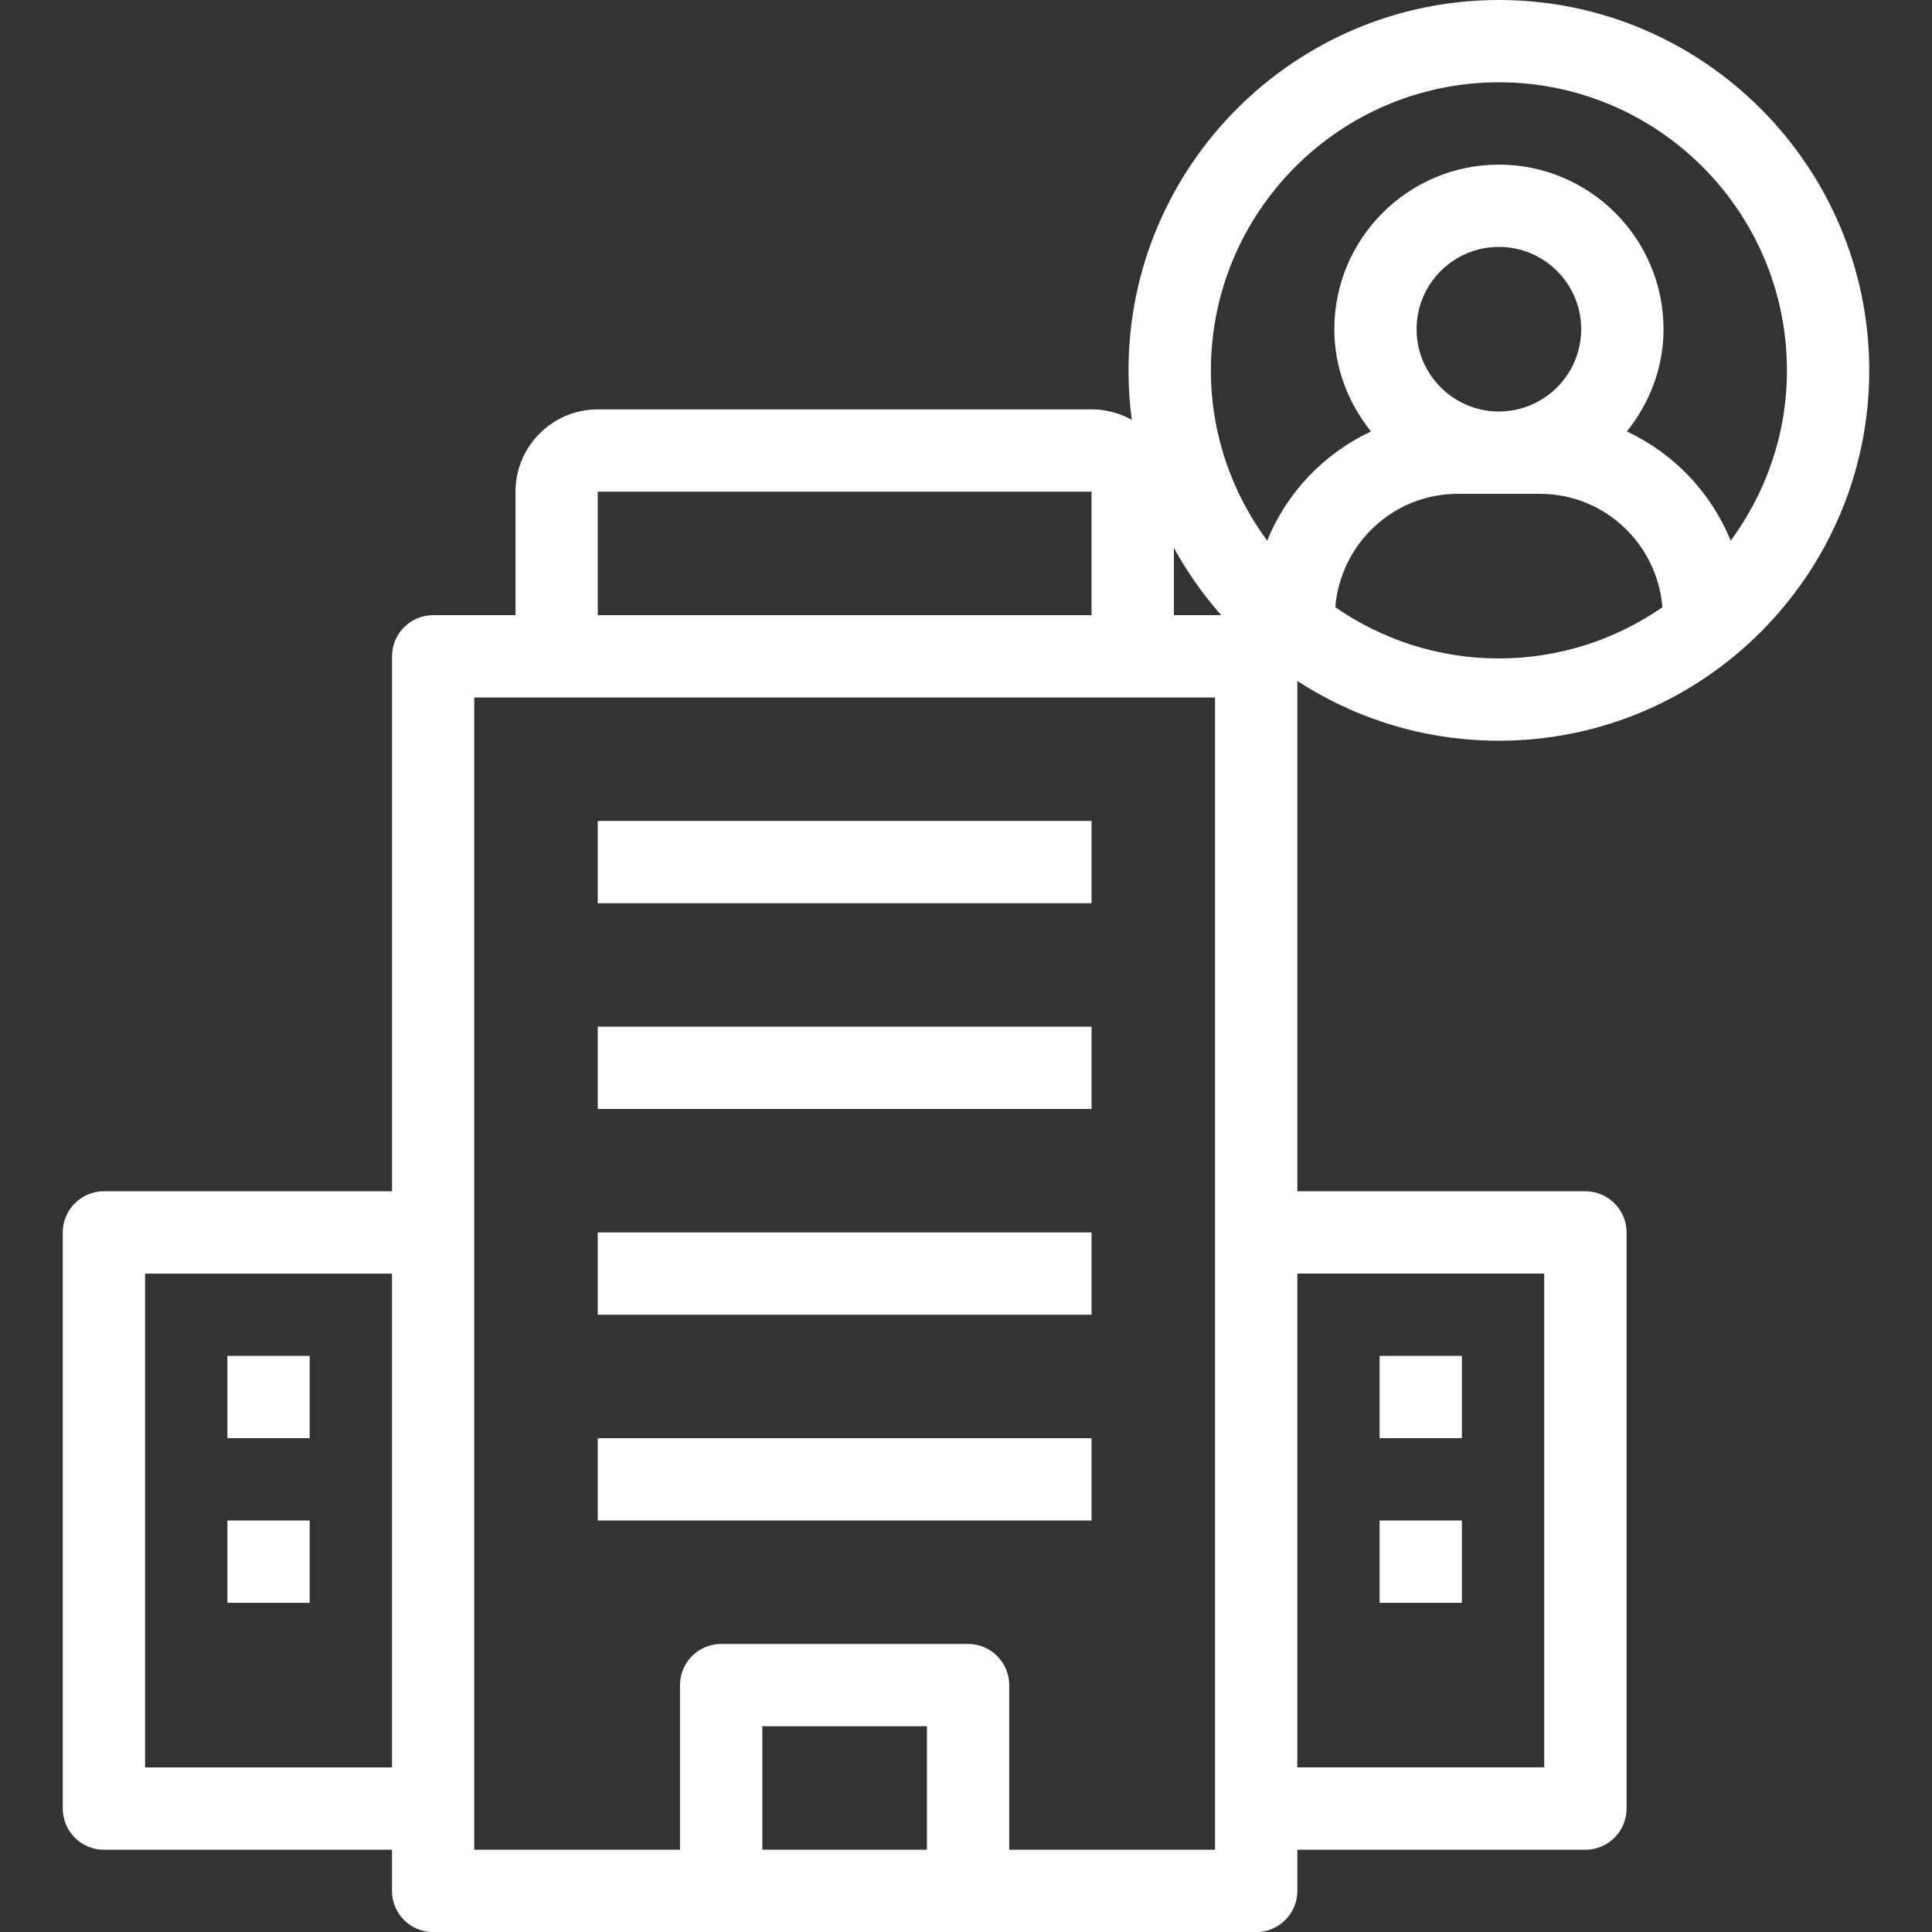
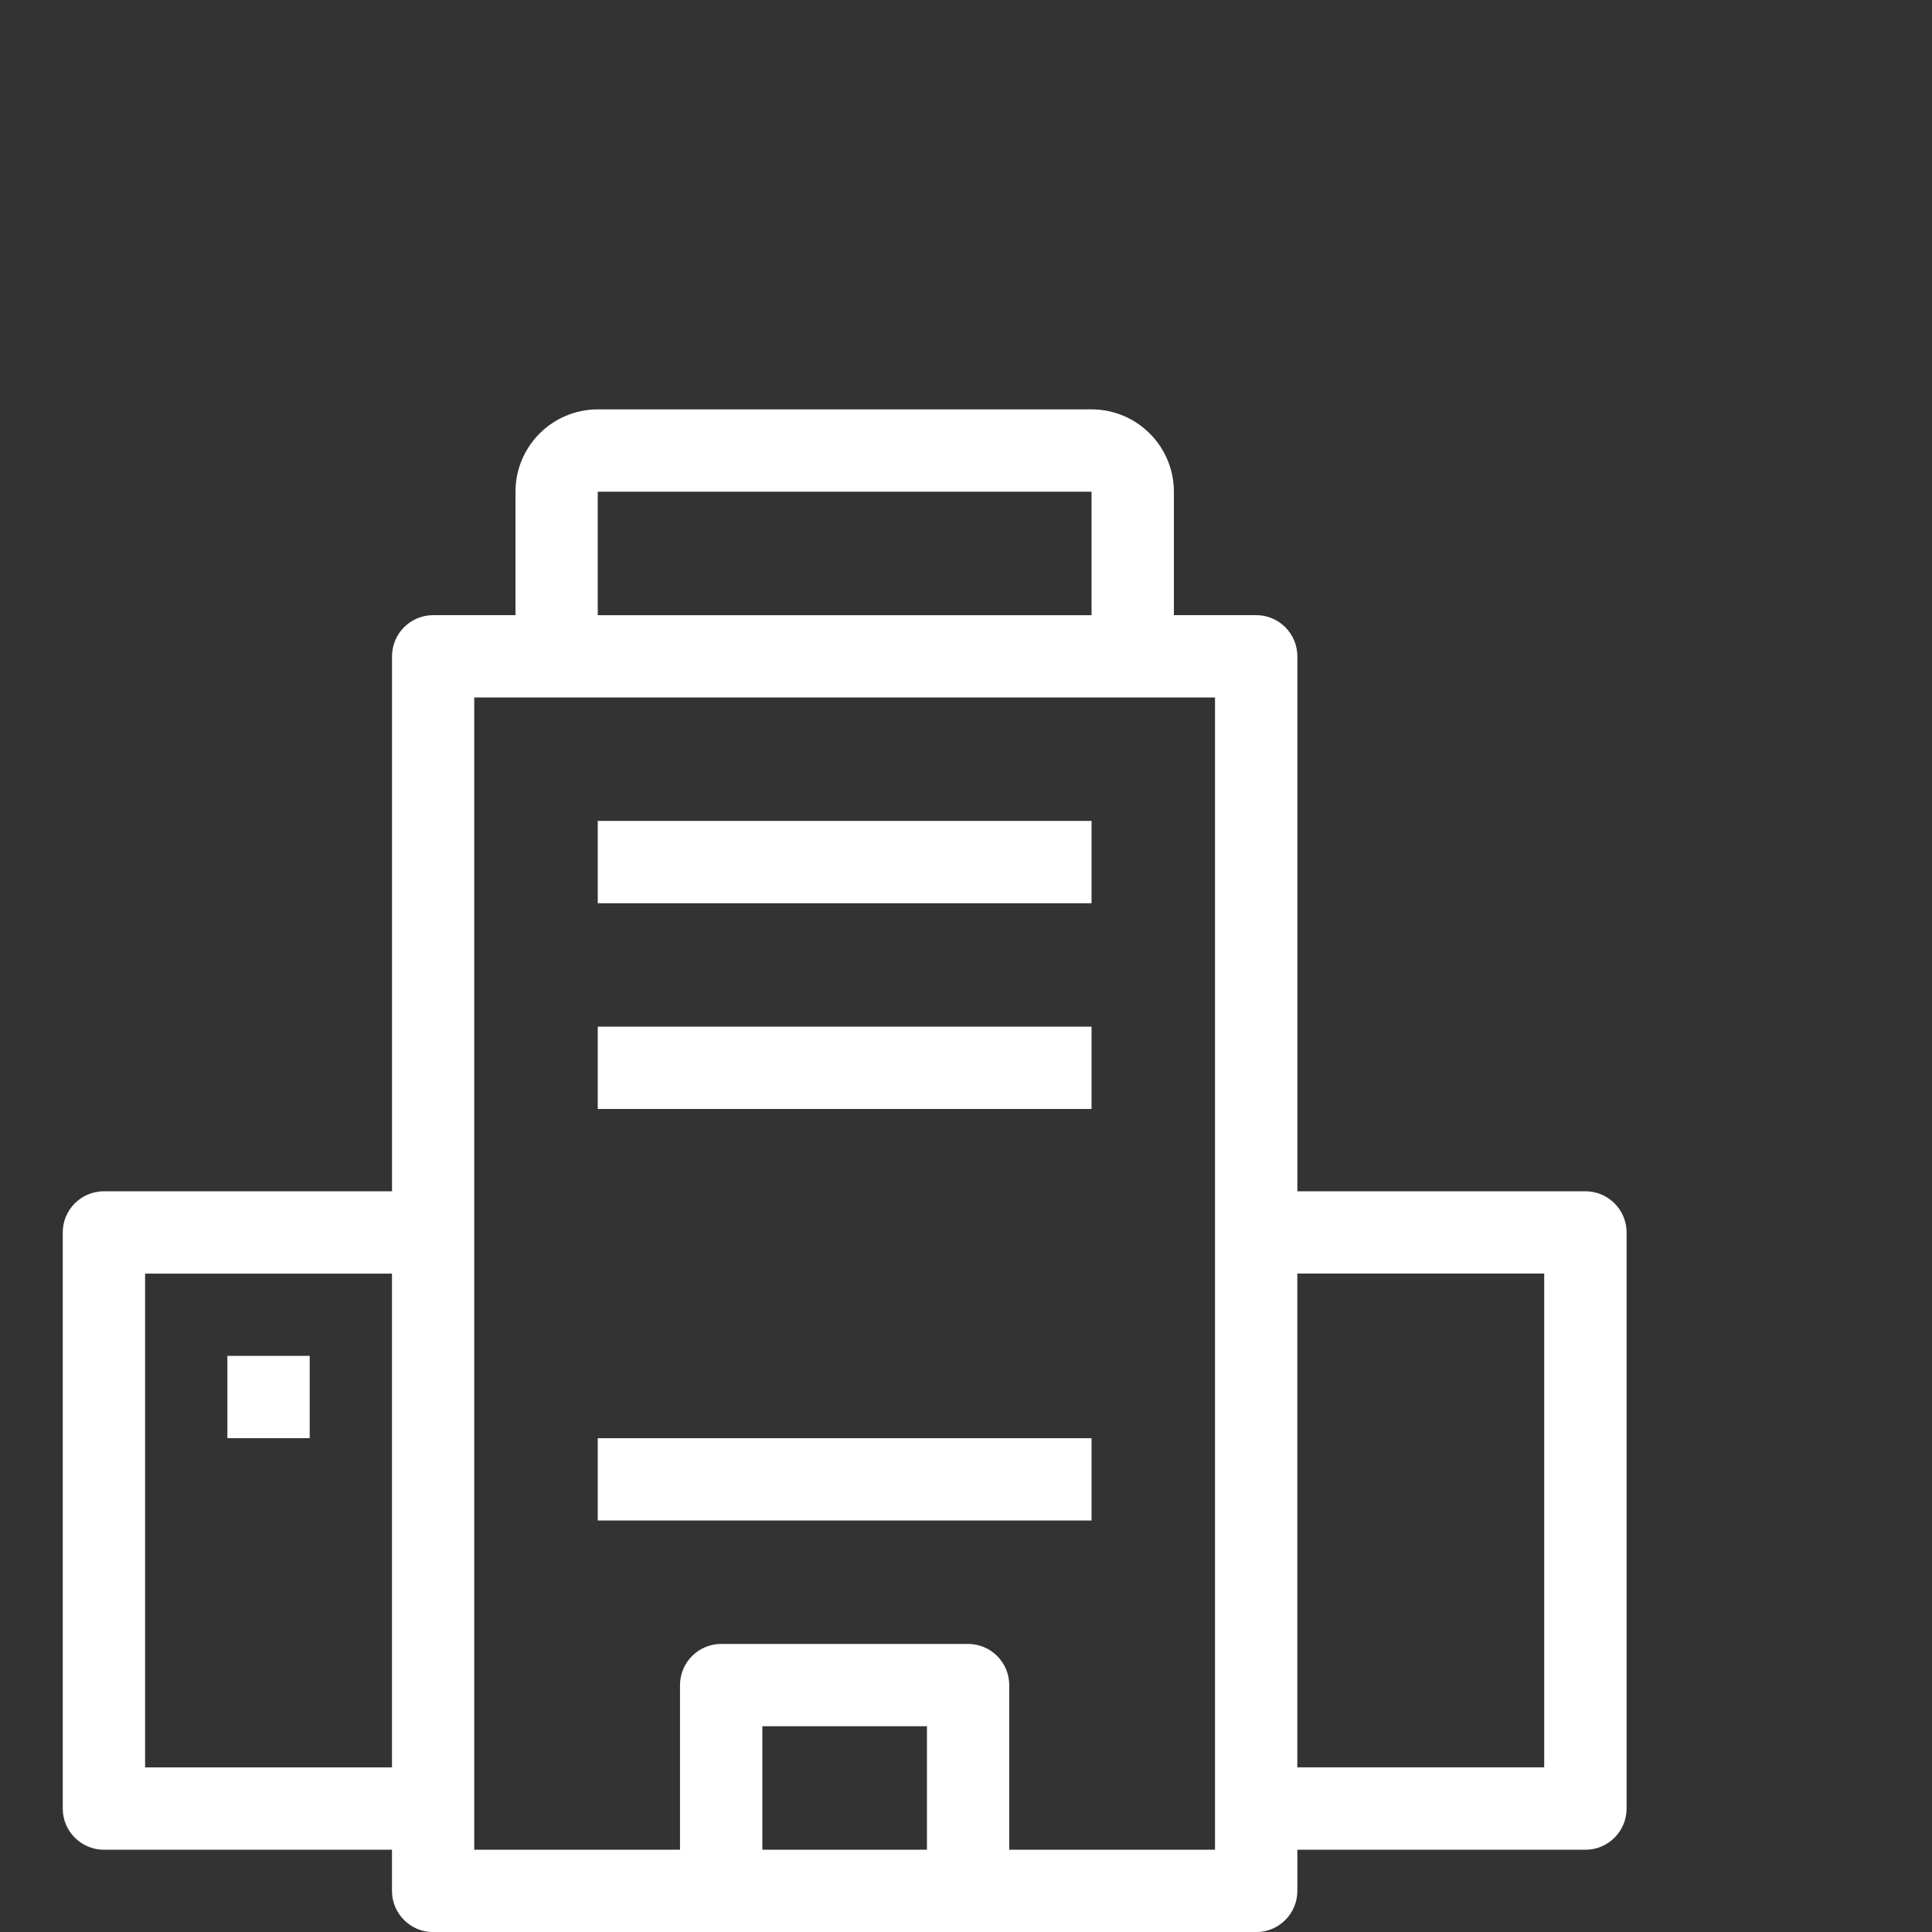
<svg xmlns="http://www.w3.org/2000/svg" id="Layer_1" data-name="Layer 1" viewBox="0 0 512 512">
  <rect x="0" y="0" width="512" height="512" fill="#333333" stroke="none" />
  <defs>
    <style>
      .cls-1 {
        fill: #fff;
        stroke-width: 0px;
      }
    </style>
  </defs>
-   <path class="cls-1" d="M27.54,315.7c-6.02,0-10.91,4.89-10.91,10.91v152.68c0,6.02,4.89,10.91,10.91,10.91h76.34v10.91c0,6.02,4.89,10.91,10.91,10.91h218.11c6.02,0,10.91-4.89,10.91-10.91v-10.91h76.34c6.02,0,10.91-4.89,10.91-10.91v-152.68c0-6.02-4.89-10.91-10.91-10.91h-76.34v-141.77c0-6.02-4.89-10.91-10.91-10.91h-21.81v-32.72c0-12.03-9.78-21.81-21.81-21.81h-130.86c-12.03,0-21.81,9.78-21.81,21.81v32.72h-21.81c-6.02,0-10.91,4.89-10.91,10.91v141.77H27.54ZM409.23,337.51v130.86h-65.43v-130.86h65.43ZM245.65,490.19h-43.62v-32.72h43.62v32.72ZM158.41,130.31h130.86v32.72h-130.86v-32.72ZM125.69,184.84h196.3v305.35h-54.53v-43.62c0-6.02-4.89-10.91-10.91-10.91h-65.43c-6.02,0-10.91,4.89-10.91,10.91v43.62h-54.53V184.84ZM38.45,468.38v-130.86h65.43v130.86H38.45Z" />
+   <path class="cls-1" d="M27.54,315.7c-6.02,0-10.91,4.89-10.91,10.91v152.68c0,6.02,4.89,10.91,10.91,10.91h76.34v10.91c0,6.02,4.89,10.91,10.91,10.91h218.11c6.02,0,10.91-4.89,10.91-10.91v-10.91h76.34c6.02,0,10.91-4.89,10.91-10.91v-152.68c0-6.02-4.89-10.91-10.91-10.91h-76.34v-141.77c0-6.02-4.89-10.91-10.91-10.91h-21.81v-32.72c0-12.03-9.78-21.81-21.81-21.81h-130.86c-12.03,0-21.81,9.78-21.81,21.81v32.72h-21.81c-6.02,0-10.91,4.89-10.91,10.91v141.77H27.54ZM409.23,337.51v130.86h-65.43v-130.86h65.43ZM245.65,490.19h-43.62v-32.72h43.62v32.72ZM158.41,130.31h130.86v32.72h-130.86ZM125.69,184.84h196.3v305.35h-54.53v-43.62c0-6.02-4.89-10.91-10.91-10.91h-65.43c-6.02,0-10.91,4.89-10.91,10.91v43.62h-54.53V184.84ZM38.45,468.38v-130.86h65.43v130.86H38.45Z" />
  <path class="cls-1" d="M158.41,272.08h130.86v21.81h-130.86v-21.81Z" />
  <path class="cls-1" d="M158.41,217.55h130.86v21.81h-130.86v-21.81Z" />
-   <path class="cls-1" d="M158.41,326.61h130.86v21.81h-130.86v-21.81Z" />
  <path class="cls-1" d="M158.41,381.14h130.86v21.81h-130.86v-21.81Z" />
-   <path class="cls-1" d="M365.61,359.32h21.81v21.81h-21.81v-21.81Z" />
-   <path class="cls-1" d="M365.61,402.95h21.81v21.81h-21.81v-21.81Z" />
  <path class="cls-1" d="M60.26,359.32h21.81v21.81h-21.81v-21.81Z" />
-   <path class="cls-1" d="M60.26,402.95h21.81v21.81h-21.81v-21.81Z" />
-   <path class="cls-1" d="M397.22,196.3c54.11,0,98.15-44.04,98.15-98.15S451.33,0,397.22,0s-98.15,44.04-98.15,98.15,44.04,98.15,98.15,98.15ZM353.87,160.91c1.38-16.77,15.32-30.04,32.44-30.04h21.81c17.12,0,31.06,13.27,32.44,30.04-12.32,8.54-27.25,13.58-43.35,13.58s-31.03-5.04-43.35-13.58ZM397.22,109.05c-12.03,0-21.81-9.78-21.81-21.81s9.78-21.81,21.81-21.81,21.81,9.78,21.81,21.81-9.78,21.81-21.81,21.81ZM397.22,21.81c42.09,0,76.34,34.24,76.34,76.34,0,16.89-5.58,32.48-14.92,45.14-5.17-12.8-15.06-23.11-27.5-28.95,5.98-7.47,9.71-16.81,9.71-27.09,0-24.06-19.56-43.62-43.62-43.62s-43.62,19.56-43.62,43.62c0,10.28,3.73,19.62,9.71,27.09-12.44,5.85-22.33,16.15-27.5,28.95-9.34-12.66-14.92-28.24-14.92-45.14,0-42.09,34.24-76.34,76.34-76.34Z" />
</svg>